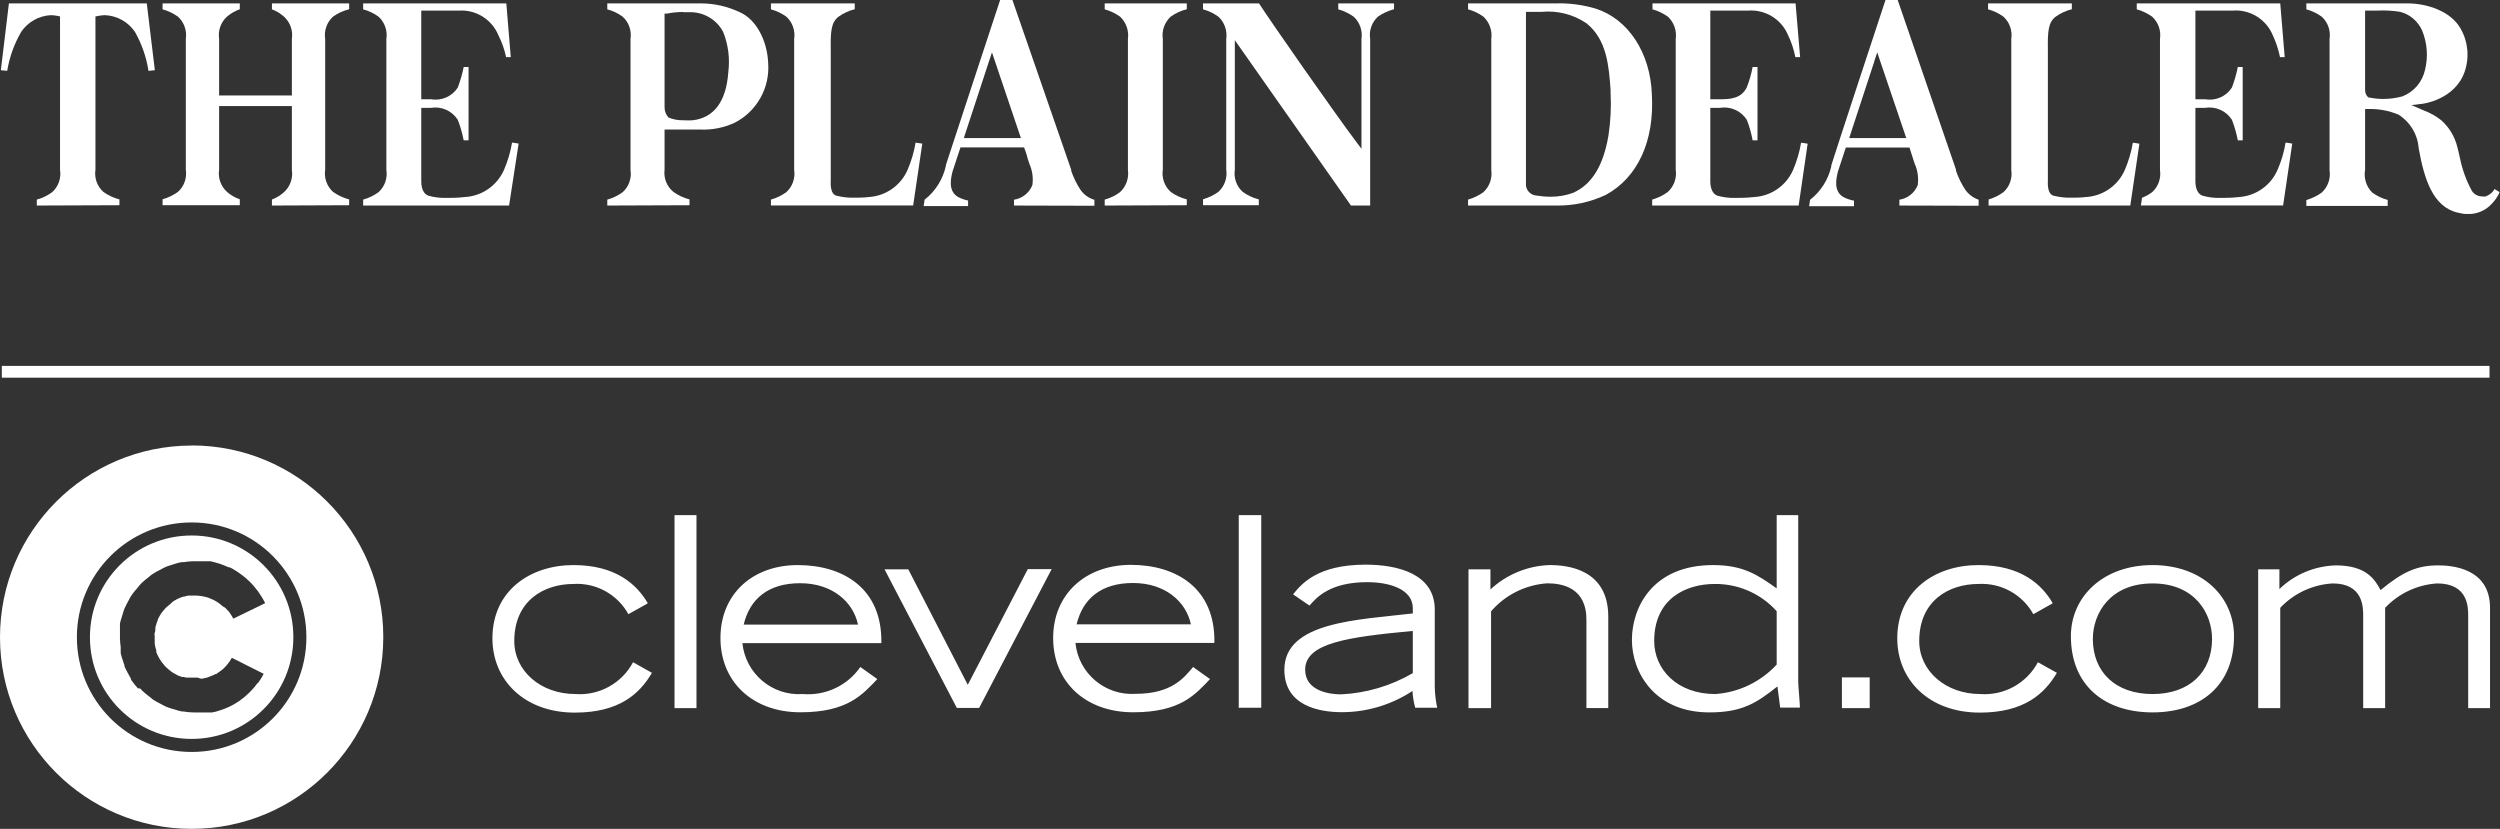
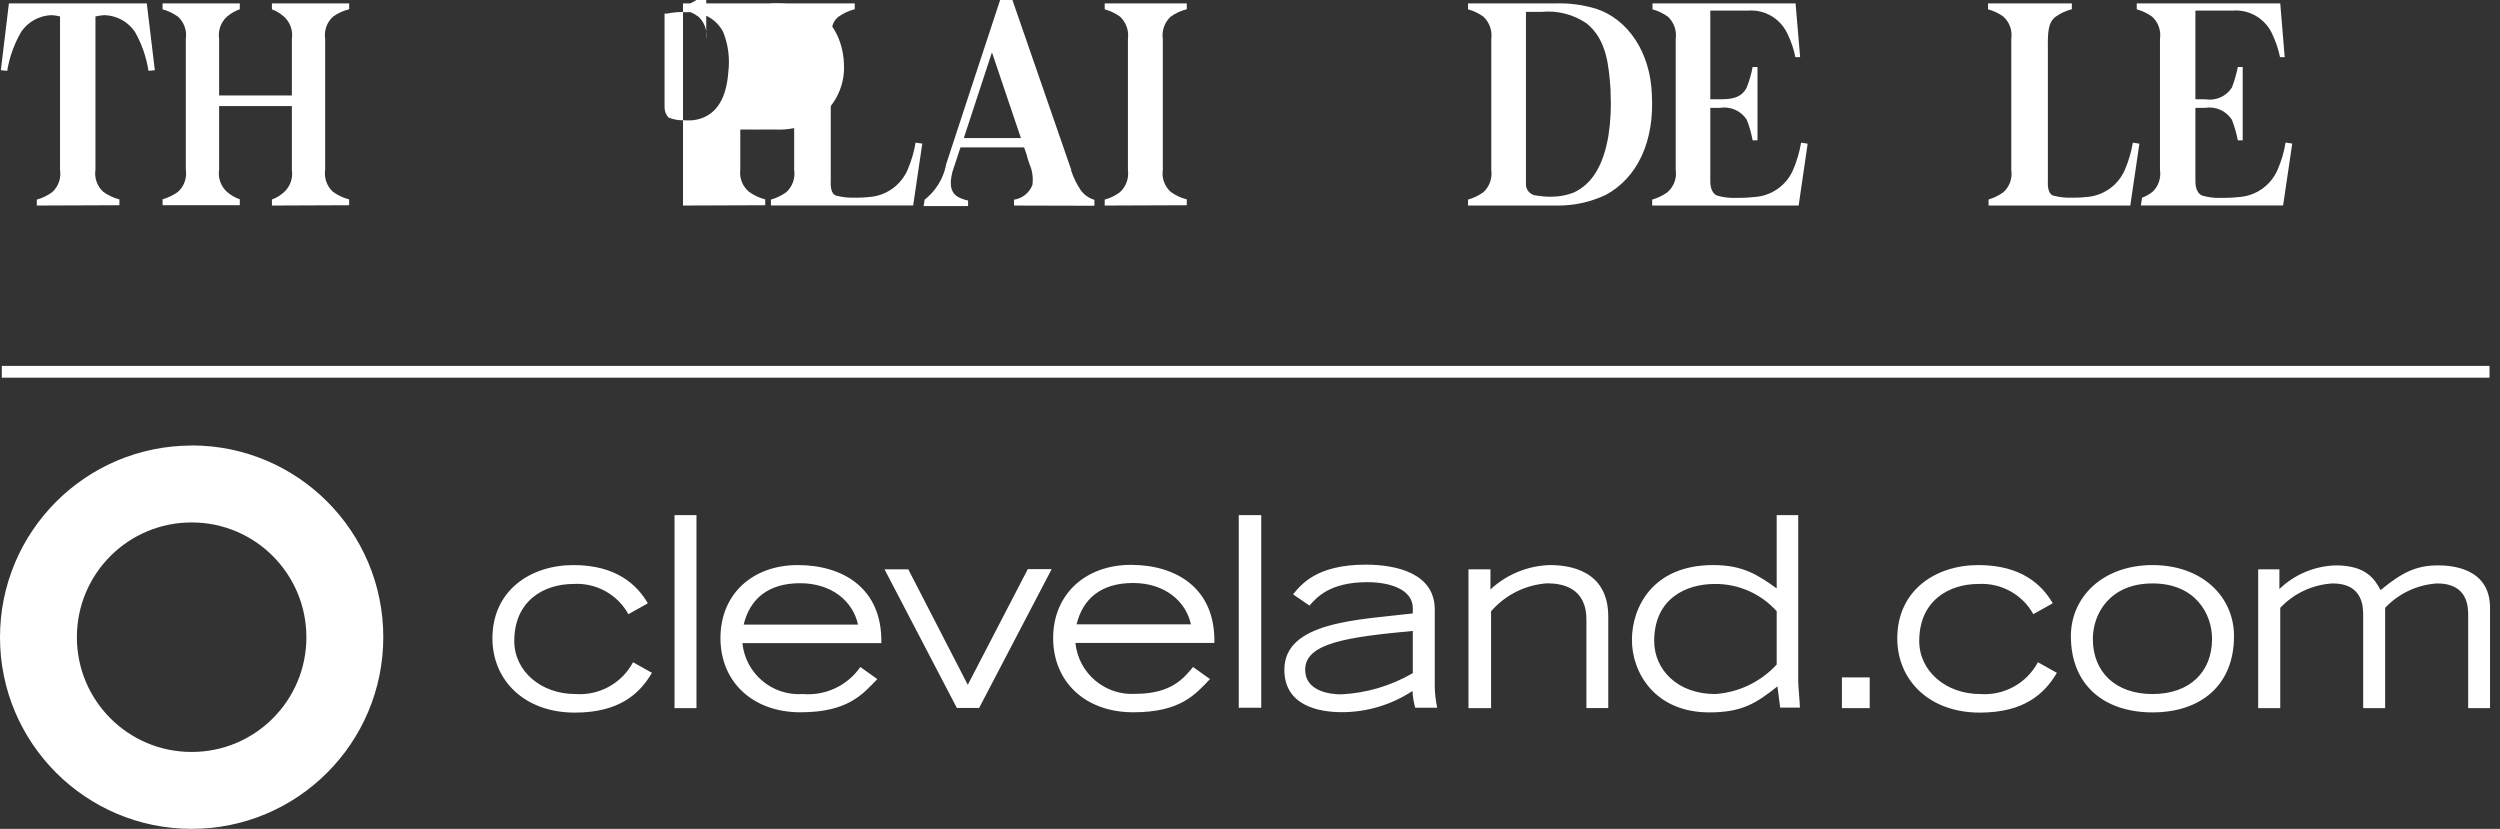
<svg xmlns="http://www.w3.org/2000/svg" id="Layer_1" viewBox="0 0 235.72 78.15">
  <rect x="0" y="0" width="235.72" height="78.15" fill="#333333" stroke="none" />
  <defs>
    <style>      .st0 {        fill: #fff;      }    </style>
  </defs>
  <g id="Layer_2">
    <g id="Layer_1-2">
      <path class="st0" d="M104.16,19.38v-.56c.52-.14,1.01-.38,1.44-.7.58-.53.86-1.32.75-2.1V3.67c.11-.78-.17-1.56-.74-2.1-.44-.31-.93-.55-1.45-.69V.32h7.74v.55c-.55.14-1.06.37-1.52.7-.58.54-.86,1.33-.74,2.11v12.32c-.12.78.16,1.56.74,2.09.46.33.97.57,1.52.71v.55l-7.74.03Z" />
-       <path class="st0" d="M64.4,1.13c-.5,0-1.01.05-1.5.15h-.24v8.8c-.01.37.12.73.37,1h0c.46.19.95.28,1.45.26.28.02.56.02.84,0,2-.24,3.15-1.76,3.35-4.53.16-1.29,0-2.6-.49-3.81-.62-1.17-1.86-1.89-3.18-1.85h-.57l-.03-.02ZM57.26,19.38v-.56c.52-.14,1.01-.38,1.45-.7.59-.53.86-1.32.74-2.1V3.67c.12-.78-.16-1.57-.74-2.1-.44-.32-.93-.55-1.45-.69V.32h8.83c1.27,0,2.52.29,3.66.83,1.51.65,2.59,2.62,2.68,4.8.17,2.33-1.06,4.53-3.13,5.61-1.05.49-2.21.72-3.37.65h-1.49c-.17.01-.34.01-.51,0h-1.27v3.79c-.1.79.21,1.58.83,2.09.46.33.97.57,1.52.71v.55l-7.75.03Z" />
+       <path class="st0" d="M64.4,1.13c-.5,0-1.01.05-1.5.15h-.24v8.8c-.01.37.12.73.37,1h0c.46.19.95.28,1.45.26.28.02.56.02.84,0,2-.24,3.15-1.76,3.35-4.53.16-1.29,0-2.6-.49-3.81-.62-1.17-1.86-1.89-3.18-1.85h-.57l-.03-.02Zv-.56c.52-.14,1.01-.38,1.45-.7.59-.53.86-1.32.74-2.1V3.67c.12-.78-.16-1.57-.74-2.1-.44-.32-.93-.55-1.45-.69V.32h8.83c1.27,0,2.52.29,3.66.83,1.51.65,2.59,2.62,2.68,4.8.17,2.33-1.06,4.53-3.13,5.61-1.05.49-2.21.72-3.37.65h-1.49c-.17.01-.34.01-.51,0h-1.27v3.79c-.1.79.21,1.58.83,2.09.46.33.97.57,1.52.71v.55l-7.75.03Z" />
      <path class="st0" d="M72.69,19.38v-.56c.52-.15,1.01-.38,1.45-.7.58-.53.86-1.32.74-2.1V3.67c.12-.78-.16-1.57-.74-2.1-.44-.31-.93-.55-1.45-.69V.32h7.9v.55c-.55.14-1.06.37-1.52.7-.73.56-.76,1.43-.74,3.2v12.3c0,.09-.1,1.21.53,1.38.56.14,1.13.21,1.7.19.38,0,.82,0,1.33-.06,1.62-.09,3.05-1.09,3.69-2.58.35-.82.6-1.67.75-2.55l.63.09-.86,5.83h-13.41Z" />
-       <path class="st0" d="M127.38,19.38l-10.95-15.59v12.21c-.12.78.16,1.56.74,2.09.46.33.97.57,1.52.71v.55h-5.26v-.56c.52-.15,1.01-.38,1.45-.7.58-.53.86-1.32.74-2.1V3.67c.11-.78-.16-1.56-.74-2.1-.44-.31-.93-.55-1.45-.69V.32h5.28c1,1.57,7.26,10.53,9.13,13l.53.71V3.67c.12-.78-.16-1.57-.74-2.1-.44-.31-.93-.55-1.45-.69V.32h5.26v.55c-.54.14-1.06.38-1.52.7-.58.54-.86,1.33-.73,2.11v15.7h-1.81Z" />
      <path class="st0" d="M93.25,5.78c-1.49,4.53-2.13,6.51-2.25,6.86l-.12.38h5.38l-2.73-8.08-.28.84ZM95.61,19.38v-.55c.78-.12,1.44-.64,1.73-1.38.1-.68,0-1.37-.28-2l-.18-.55c0-.15-.32-1-.32-1h-6l-.75,2.28c-.16.66-.43,1.83.52,2.39.3.16.62.27.95.34v.52h-4.19l.09-.6c1.01-.79,1.72-1.91,2-3.17v-.08c.18-.58,4.53-13.78,5.12-15.58h1.16l5.54,16v.1c.22.65.52,1.26.9,1.83.32.44.77.76,1.29.91v.56l-7.58-.02Z" />
      <path class="st0" d="M3.47,19.38v-.56c.52-.14,1.01-.38,1.45-.7.59-.53.87-1.33.74-2.12V1.55l-.23-.05c-.21-.04-.42-.07-.64-.07-1.13.06-2.16.64-2.79,1.57-.66,1.14-1.11,2.38-1.32,3.68l-.6-.06L.84.32h13l.76,6.3-.6.06c-.2-1.29-.63-2.54-1.28-3.68-.64-.94-1.68-1.52-2.82-1.57-.21,0-.42.03-.63.07l-.27.05v14.45c-.12.78.16,1.56.74,2.09.46.33.97.57,1.52.71v.55l-7.79.03Z" />
      <path class="st0" d="M25.64,19.38v-.57c.39-.14.74-.35,1.05-.62l.09-.07c.58-.53.86-1.32.74-2.1v-6.02h-6.86v6c-.12.78.16,1.56.74,2.09.35.31.77.55,1.21.7v.56h-7.28v-.56c.52-.15,1.01-.38,1.45-.7.59-.53.86-1.32.74-2.1V3.67c.12-.78-.16-1.57-.74-2.1-.44-.31-.93-.55-1.45-.69V.32h7.28v.55c-.44.16-.85.39-1.21.7-.59.53-.86,1.33-.74,2.11v5.32h6.86V3.67c.12-.78-.16-1.57-.74-2.1l-.09-.07c-.31-.27-.67-.48-1.05-.62V.32h7.28v.55c-.55.14-1.06.37-1.52.7-.59.53-.86,1.33-.74,2.11v12.32c-.12.78.16,1.56.74,2.09.46.33.97.57,1.52.71v.55l-7.28.03Z" />
-       <path class="st0" d="M34.24,19.38v-.56c.52-.14,1.01-.38,1.45-.7.59-.53.86-1.32.74-2.1V3.67c.12-.78-.16-1.57-.74-2.1-.44-.32-.93-.55-1.45-.69V.32h13.5l.42,5.07h-.44c-.15-.71-.39-1.4-.72-2.05-.61-1.5-2.12-2.45-3.74-2.34h-3.54v8.36h.92c.98.17,1.98-.26,2.52-1.1.24-.63.43-1.28.56-1.94h.46v6.91h-.46c-.13-.66-.31-1.31-.56-1.94-.55-.85-1.55-1.29-2.54-1.12h-.9v6.89c0,.23,0,1.14.67,1.39.56.16,1.15.23,1.73.21.45,0,1,0,1.7-.08,1.63-.09,3.06-1.09,3.71-2.58.35-.82.6-1.67.75-2.55.2,0,.44.07.62.09l-.9,5.84h-13.76Z" />
      <path class="st0" d="M155.78,19.38v-.56c.52-.15,1.01-.38,1.45-.7.6-.53.89-1.33.77-2.12V3.67c.11-.78-.16-1.56-.74-2.1-.44-.31-.93-.55-1.45-.69V.32h13.49l.43,5.07h-.45c-.14-.72-.37-1.42-.69-2.08-.63-1.51-2.16-2.44-3.79-2.31h-3.54v8.36h.91c1,0,2-.08,2.52-1.1.25-.63.44-1.28.56-1.94h.46v6.91h-.46c-.12-.66-.3-1.31-.55-1.94-.55-.85-1.55-1.29-2.55-1.12h-.89v6.89c0,.23,0,1.14.67,1.39.56.16,1.15.23,1.73.21.45,0,1,0,1.71-.08,1.62-.08,3.06-1.08,3.7-2.57.35-.82.6-1.67.75-2.55.2,0,.44.07.62.09l-.85,5.83h-13.81Z" />
-       <path class="st0" d="M176.73,5.78c-1.49,4.53-2.13,6.51-2.25,6.86l-.12.38h5.38l-2.74-8.08-.28.84h0ZM179.09,19.38v-.55c.78-.12,1.44-.64,1.73-1.38.09-.68,0-1.37-.28-2-.06-.17-.13-.36-.18-.54s-.32-1-.32-1h-6l-.75,2.28c-.16.66-.43,1.83.52,2.39.31.16.65.28,1,.34v.52h-4.23l.09-.6c1.01-.79,1.72-1.91,2-3.16v-.09c.17-.59,4.51-13.79,5.11-15.59h1.15l5.5,16v.11c.22.64.52,1.25.9,1.82.31.42.74.73,1.23.9v.57l-7.47-.02Z" />
      <path class="st0" d="M187.5,19.38v-.57c.5-.15.98-.38,1.4-.69.59-.53.86-1.32.74-2.1V3.67c.12-.78-.16-1.57-.74-2.1-.44-.32-.93-.55-1.45-.69V.32h7.9v.55c-.55.14-1.06.37-1.52.7-.73.56-.76,1.43-.74,3.2v12.3c0,.08-.1,1.21.53,1.38.56.14,1.13.21,1.7.19.38,0,.81,0,1.33-.06,1.62-.08,3.06-1.08,3.7-2.57.35-.82.6-1.67.75-2.55.2,0,.44.07.62.09l-.86,5.83h-13.36Z" />
      <path class="st0" d="M201.86,19.38l.11-.74c.34-.12.66-.3.95-.52.59-.53.86-1.32.74-2.1V3.67c.12-.78-.16-1.57-.74-2.1-.44-.31-.93-.55-1.45-.69V.32h13.53l.42,5.07h-.44c-.15-.72-.38-1.42-.69-2.08-.63-1.51-2.17-2.45-3.8-2.31h-3.49v8.36h.92c.98.17,1.98-.26,2.52-1.1.24-.63.43-1.28.56-1.94h.46v6.91h-.46c-.13-.66-.31-1.31-.56-1.94-.55-.85-1.55-1.29-2.55-1.12h-.89v6.89c0,.23,0,1.14.67,1.39.56.16,1.14.23,1.72.21.46,0,1,0,1.72-.08,1.6-.11,3.01-1.1,3.64-2.58.36-.82.61-1.67.75-2.55.2,0,.44.07.63.09l-.86,5.83h-13.41Z" />
-       <path class="st0" d="M223,1v7.5c0,.26.11.52.31.69h.05c.44.09.9.14,1.35.14.61,0,1.21-.08,1.8-.24,1.09-.42,1.89-1.36,2.14-2.5.31-1.24.21-2.55-.28-3.73-.39-.87-1.16-1.52-2.09-1.75-.72-.11-1.44-.15-2.17-.11h-1.11ZM232.64,20.18c-.3,0-.61-.05-.9-.13-2.38-.54-3.18-3.25-3.69-6.08-.09-1.3-.8-2.47-1.9-3.16-.91-.38-1.88-.56-2.86-.53h-.29v5.72c-.14.79.11,1.6.68,2.16.44.32.93.55,1.45.7v.56h-7.67v-.56c.52-.15,1.01-.38,1.45-.7.58-.53.86-1.32.74-2.1V3.67c.12-.78-.16-1.57-.74-2.1-.44-.31-.93-.55-1.45-.69V.32h9.54c1.83,0,4.08.73,5,2.37.72,1.24.85,2.74.38,4.09-.92,2.62-3.92,3-3.94,3l-1.07.13,1.18.51c.58.22,1.13.52,1.62.91.75.66,1.28,1.54,1.52,2.51.09.33.16.65.24,1,.22,1.11.6,2.17,1.14,3.16.22.34.6.53,1,.52.1.02.19.02.29,0,.34-.12.64-.35.83-.66v-.05l.48.3c0,.08-.08.19-.13.3-.22.4-.51.75-.85,1.05-.47.41-1.07.66-1.7.71h-.38.03Z" />
      <path class="st0" d="M144.32,1.12h-.44v16.39c.07.51.49.9,1,.93.44.07.88.11,1.33.11.73,0,1.46-.12,2.14-.38,1.75-.79,2.83-2.55,3.31-5.4.2-1.32.27-2.66.2-4v-.27c-.16-2.23-.34-4.76-2.27-6.3-1.25-.85-2.75-1.23-4.25-1.08h-1.02ZM138.42,19.38v-.56c.52-.15,1.01-.38,1.45-.7.58-.54.85-1.32.74-2.1V3.67c.11-.78-.17-1.56-.74-2.1-.44-.31-.93-.55-1.45-.69V.32h8.25c1.29-.04,2.57.13,3.81.5,3.07,1,5.13,4.18,5.27,8.06.26,4.4-1.32,7.86-4.35,9.5-1.47.69-3.07,1.03-4.69,1h-8.29Z" />
      <path class="st0" d="M61.07,56.86c-1-1.7-2.94-3.58-7-3.58s-7.64,2.4-7.64,6.91c0,3.93,3,7,7.77,7,4.16,0,6.1-1.75,7.27-3.75l-1.78-1c-1.06,1.99-3.19,3.16-5.43,3-3.27,0-5.77-2.17-5.77-5,0-3.83,2.83-5.38,5.58-5.38,2.13-.13,4.15.98,5.18,2.85l1.79-1,.03-.05ZM63.6,66.77h2.07v-18.2h-2.07v18.2ZM81.12,62.89c-1.22,1.76-3.29,2.73-5.43,2.55-2.88.2-5.4-1.93-5.69-4.8h13.1c.1-5.18-3.62-7.36-7.88-7.36s-7.29,2.73-7.29,6.88,3.06,7,7.54,7,5.87-1.7,7.25-3.13l-1.61-1.15h0ZM70.12,58.89c.58-2.4,2.29-3.9,5.32-3.9s5,1.75,5.46,3.9h-10.78ZM90.26,66.75h2.06l6.84-13.09h-2.25l-5.66,10.91-5.61-10.89h-2.24l6.83,13.09.03-.02ZM112.51,62.87c-.84,1-2,2.55-5.43,2.55-2.88.19-5.39-1.93-5.68-4.8h13.1c.11-5.18-3.62-7.36-7.87-7.36s-7.33,2.74-7.33,6.9,3.06,7,7.55,7,5.86-1.7,7.24-3.13l-1.61-1.15h.03ZM101.51,58.87c.58-2.4,2.29-3.9,5.32-3.9s5,1.75,5.46,3.9h-10.78ZM116.86,66.73h2.06v-18.16h-2.12v18.2l.06-.04ZM135.28,57.47c0-3.35-3.47-4.23-6.51-4.23-4.64,0-6.09,1.88-6.85,2.8l1.55,1.06c.66-.76,1.92-2.21,5.45-2.21,2.12,0,4.29.68,4.29,2.45v.5c-5.2.61-12.11.78-12.11,5.31,0,3.38,3.23,4,5.43,4,2.36,0,4.68-.7,6.65-2,.03.53.11,1.06.26,1.58h2.07c-.14-.66-.22-1.33-.23-2v-7.26ZM133.21,63.47c-2.07,1.2-4.39,1.89-6.78,2-1,0-3.37-.28-3.37-2.33,0-2.53,4.08-3.08,10.15-3.65v3.98ZM138.52,66.77h2.07v-9.13c1.34-1.55,3.24-2.5,5.29-2.64,1.45,0,3.75.42,3.7,3.53v8.23h2.06v-8.62c0-4.48-3.85-4.86-5.51-4.86-2.08.06-4.08.88-5.6,2.3v-1.9h-2.07v13.09h.06ZM167.52,62.66c-1.5,1.63-3.58,2.63-5.79,2.78-3.62,0-5.76-2.35-5.76-5,0-4,3-5.38,5.71-5.38,2.23-.02,4.35.91,5.84,2.57v5.08-.05ZM167.52,48.57v6.91c-1.84-1.32-3.21-2.2-6-2.2-5.71,0-7.65,4-7.65,7.06s2.15,6.83,7.3,6.83c3.06,0,4.41-.85,6.42-2.45l.26,2h1.86c0-.4-.16-2.1-.16-2.45v-15.7h-2.03ZM173.67,66.77h2.62v-2.9h-2.62v2.9ZM193.54,56.86c-1-1.7-2.93-3.58-7-3.58s-7.65,2.4-7.65,6.91c0,3.93,3,7,7.78,7,4.15,0,6.09-1.75,7.27-3.75l-1.79-1c-1.06,1.99-3.19,3.16-5.43,3-3.26,0-5.76-2.17-5.76-5,0-3.83,2.83-5.38,5.58-5.38,2.13-.12,4.14.98,5.18,2.85l1.78-1,.04-.05ZM202.96,67.17c4.54,0,7.68-2.55,7.68-7.19,0-3.72-3-6.7-7.68-6.7s-7.7,3-7.7,6.7c0,4.64,3.16,7.19,7.7,7.19M202.96,65.44c-3.49,0-5.63-2.07-5.63-5.2,0-2.38,1.61-5.23,5.63-5.23s5.61,2.85,5.61,5.23c0,3.13-2.12,5.2-5.61,5.2M212.91,66.77h2.09v-9.46c1.29-1.37,3.06-2.19,4.94-2.3,2.88,0,2.88,2.25,2.88,3.05v8.71h2.07v-9.46c1.28-1.36,3.04-2.18,4.9-2.3,2.93,0,2.93,2.25,2.93,3.05v8.71h2.06v-9.46c0-3.78-3.67-4-4.89-4-2,0-3.34.6-5.43,2.33-.54-1-1.33-2.33-4.23-2.33-1.99.06-3.88.85-5.31,2.23v-1.86h-2v13.09h-.01Z" />
      <path class="st0" d="M18.06,70.9c-5.98,0-10.82-4.85-10.81-10.83,0-5.98,4.85-10.82,10.83-10.81,5.97,0,10.8,4.84,10.81,10.81.01,5.97-4.82,10.82-10.79,10.83-.01,0-.03,0-.04,0ZM18.06,42.01C8.08,42.02,0,50.11,0,60.09c0,9.98,8.1,18.07,18.08,18.06,9.97,0,18.05-8.09,18.06-18.06.01-9.98-8.07-18.08-18.05-18.09,0,0-.01,0-.02,0h-.01Z" />
-       <path class="st0" d="M24.33,64.35h0c-.49.68-1.09,1.27-1.78,1.75h0c-.21.14-.43.28-.66.4l-.14.07c-.2.1-.4.19-.61.27l-.28.1-.51.16-.38.08h-1.6c-.38,0-.75-.04-1.12-.1h-.12l-.29-.07c-.16-.04-.31-.09-.46-.14-.22-.07-.45-.12-.66-.21l-.23-.11-.3-.16c-.25-.13-.51-.26-.74-.41-.06-.04-.11-.08-.16-.13h0l-.2-.16c-.24-.19-.49-.38-.71-.59l-.07-.09-.08-.09-.23-.02c-.21-.23-.4-.47-.58-.72l-.08-.13s0-.05,0-.07c-.05-.08-.08-.16-.13-.23-.15-.26-.29-.53-.42-.8-.03-.06-.05-.12-.06-.19,0-.02,0-.04,0-.06-.04-.08-.07-.17-.09-.26-.11-.28-.19-.56-.26-.85,0-.08,0-.15,0-.23h0v-.34c-.04-.28-.06-.55-.07-.83h0c0-.07,0-.15,0-.22,0-.17,0-.33,0-.5,0-.18,0-.35,0-.53v-.15l.06-.25c.05-.19.11-.37.17-.55s.11-.4.18-.58l.1-.21c.08-.19.19-.36.28-.54s.17-.34.28-.5c.04-.05.08-.11.12-.17.13-.18.28-.36.43-.52.1-.14.21-.27.32-.39l.15-.15c.18-.17.37-.32.56-.47l.34-.28.19-.12c.2-.13.42-.25.64-.35.13-.07.25-.15.39-.21l.23-.1.63-.2c.17-.05.33-.11.5-.15l.28-.05h.19c.27-.05.55-.07.82-.08h1.67l.23.05.29.08.37.11.14.05.29.11.4.17h.1l.25.13.51.31.19.14.49.37.18.16.34.32h0l.08.08.18.2.34.42s.08.09.11.14h0c.25.35.48.72.67,1.11l-3,1.46c-.12-.23-.26-.45-.42-.66-.11-.13-.23-.25-.35-.37l-.23-.13c-.1-.09-.2-.18-.31-.26l-.26-.18-.14-.08c-.13-.07-.26-.14-.4-.19l-.24-.1-.27-.08-.34-.07-.42-.05h-.05c-.19-.01-.38-.01-.57,0h0c-.09,0-.18,0-.27,0-.13.02-.26.06-.38.1h-.08l-.29.1-.31.14-.11.07c-.09.04-.18.09-.26.15l-.3.28-.17.14-.17.14c-.08.08-.14.17-.22.25l-.18.22-.07.09c-.07.11-.13.22-.19.33-.05.08-.09.16-.13.25,0,.03,0,.05,0,.08-.06.13-.11.26-.14.39-.03.08-.06.16-.08.24,0,.03,0,.06,0,.09,0,.14,0,.29-.06.44s0,.21,0,.31c-.01.18-.01.36,0,.54,0,.08,0,.16,0,.24.04.2.09.4.15.6v.16c.08.19.17.37.27.55l.08.13c.1.17.22.33.36.48.03.05.06.09.1.13.14.14.28.27.43.39l.14.11c.14.11.29.2.45.27l.19.11h0c.13.06.27.1.41.15h.16l.21.06h.46c.19,0,.37,0,.56,0h.08c.12.05.24.08.36.11l.39-.08.22-.06.19-.08c.18-.06.36-.14.53-.23h.07l.17-.13c.17-.11.34-.23.49-.37h0c.15-.14.29-.29.41-.45.15-.18.28-.37.39-.58l3,1.51c-.16.33-.36.64-.58.94l.05-.12ZM18.06,50.49c-5.3,0-9.59,4.3-9.58,9.6,0,5.3,4.3,9.59,9.6,9.58,5.3,0,9.59-4.3,9.58-9.6,0-5.29-4.29-9.58-9.58-9.58,0,0-.01,0-.02,0Z" />
      <polygon class="st0" points="234.73 35.61 .17 35.61 .17 34.5 234.73 34.5 234.73 35.61 234.73 35.61" />
    </g>
  </g>
</svg>